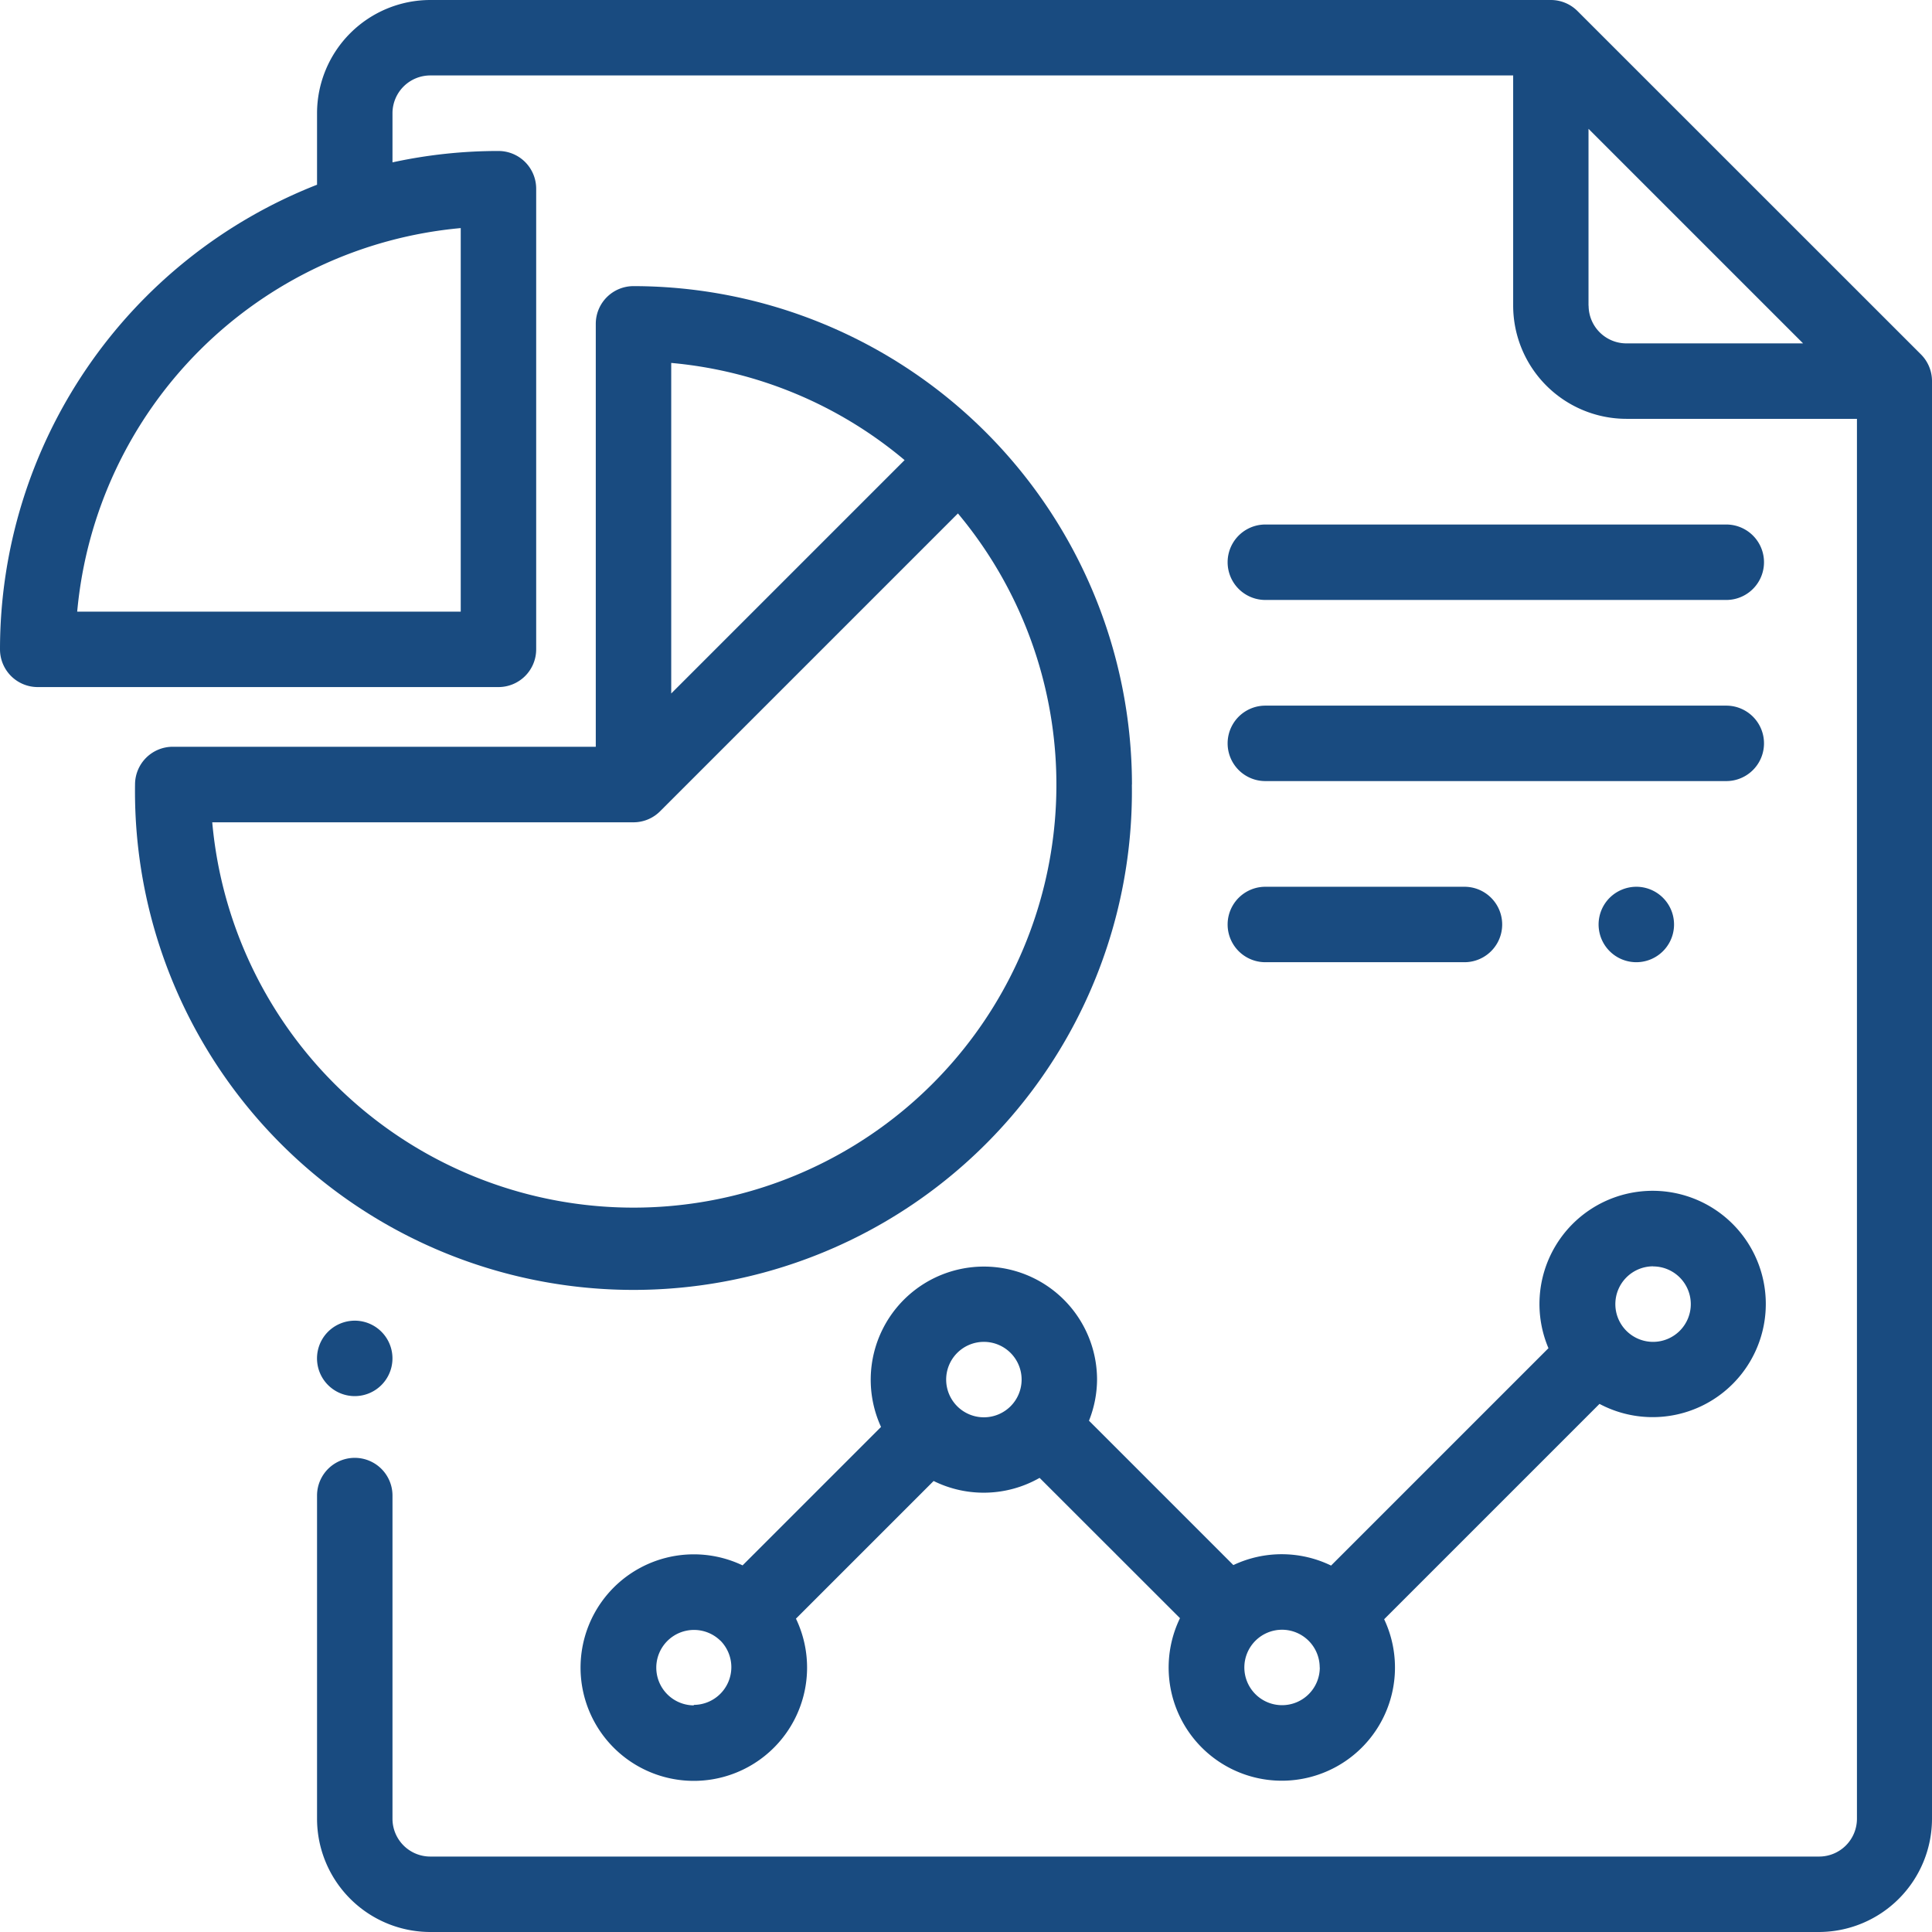
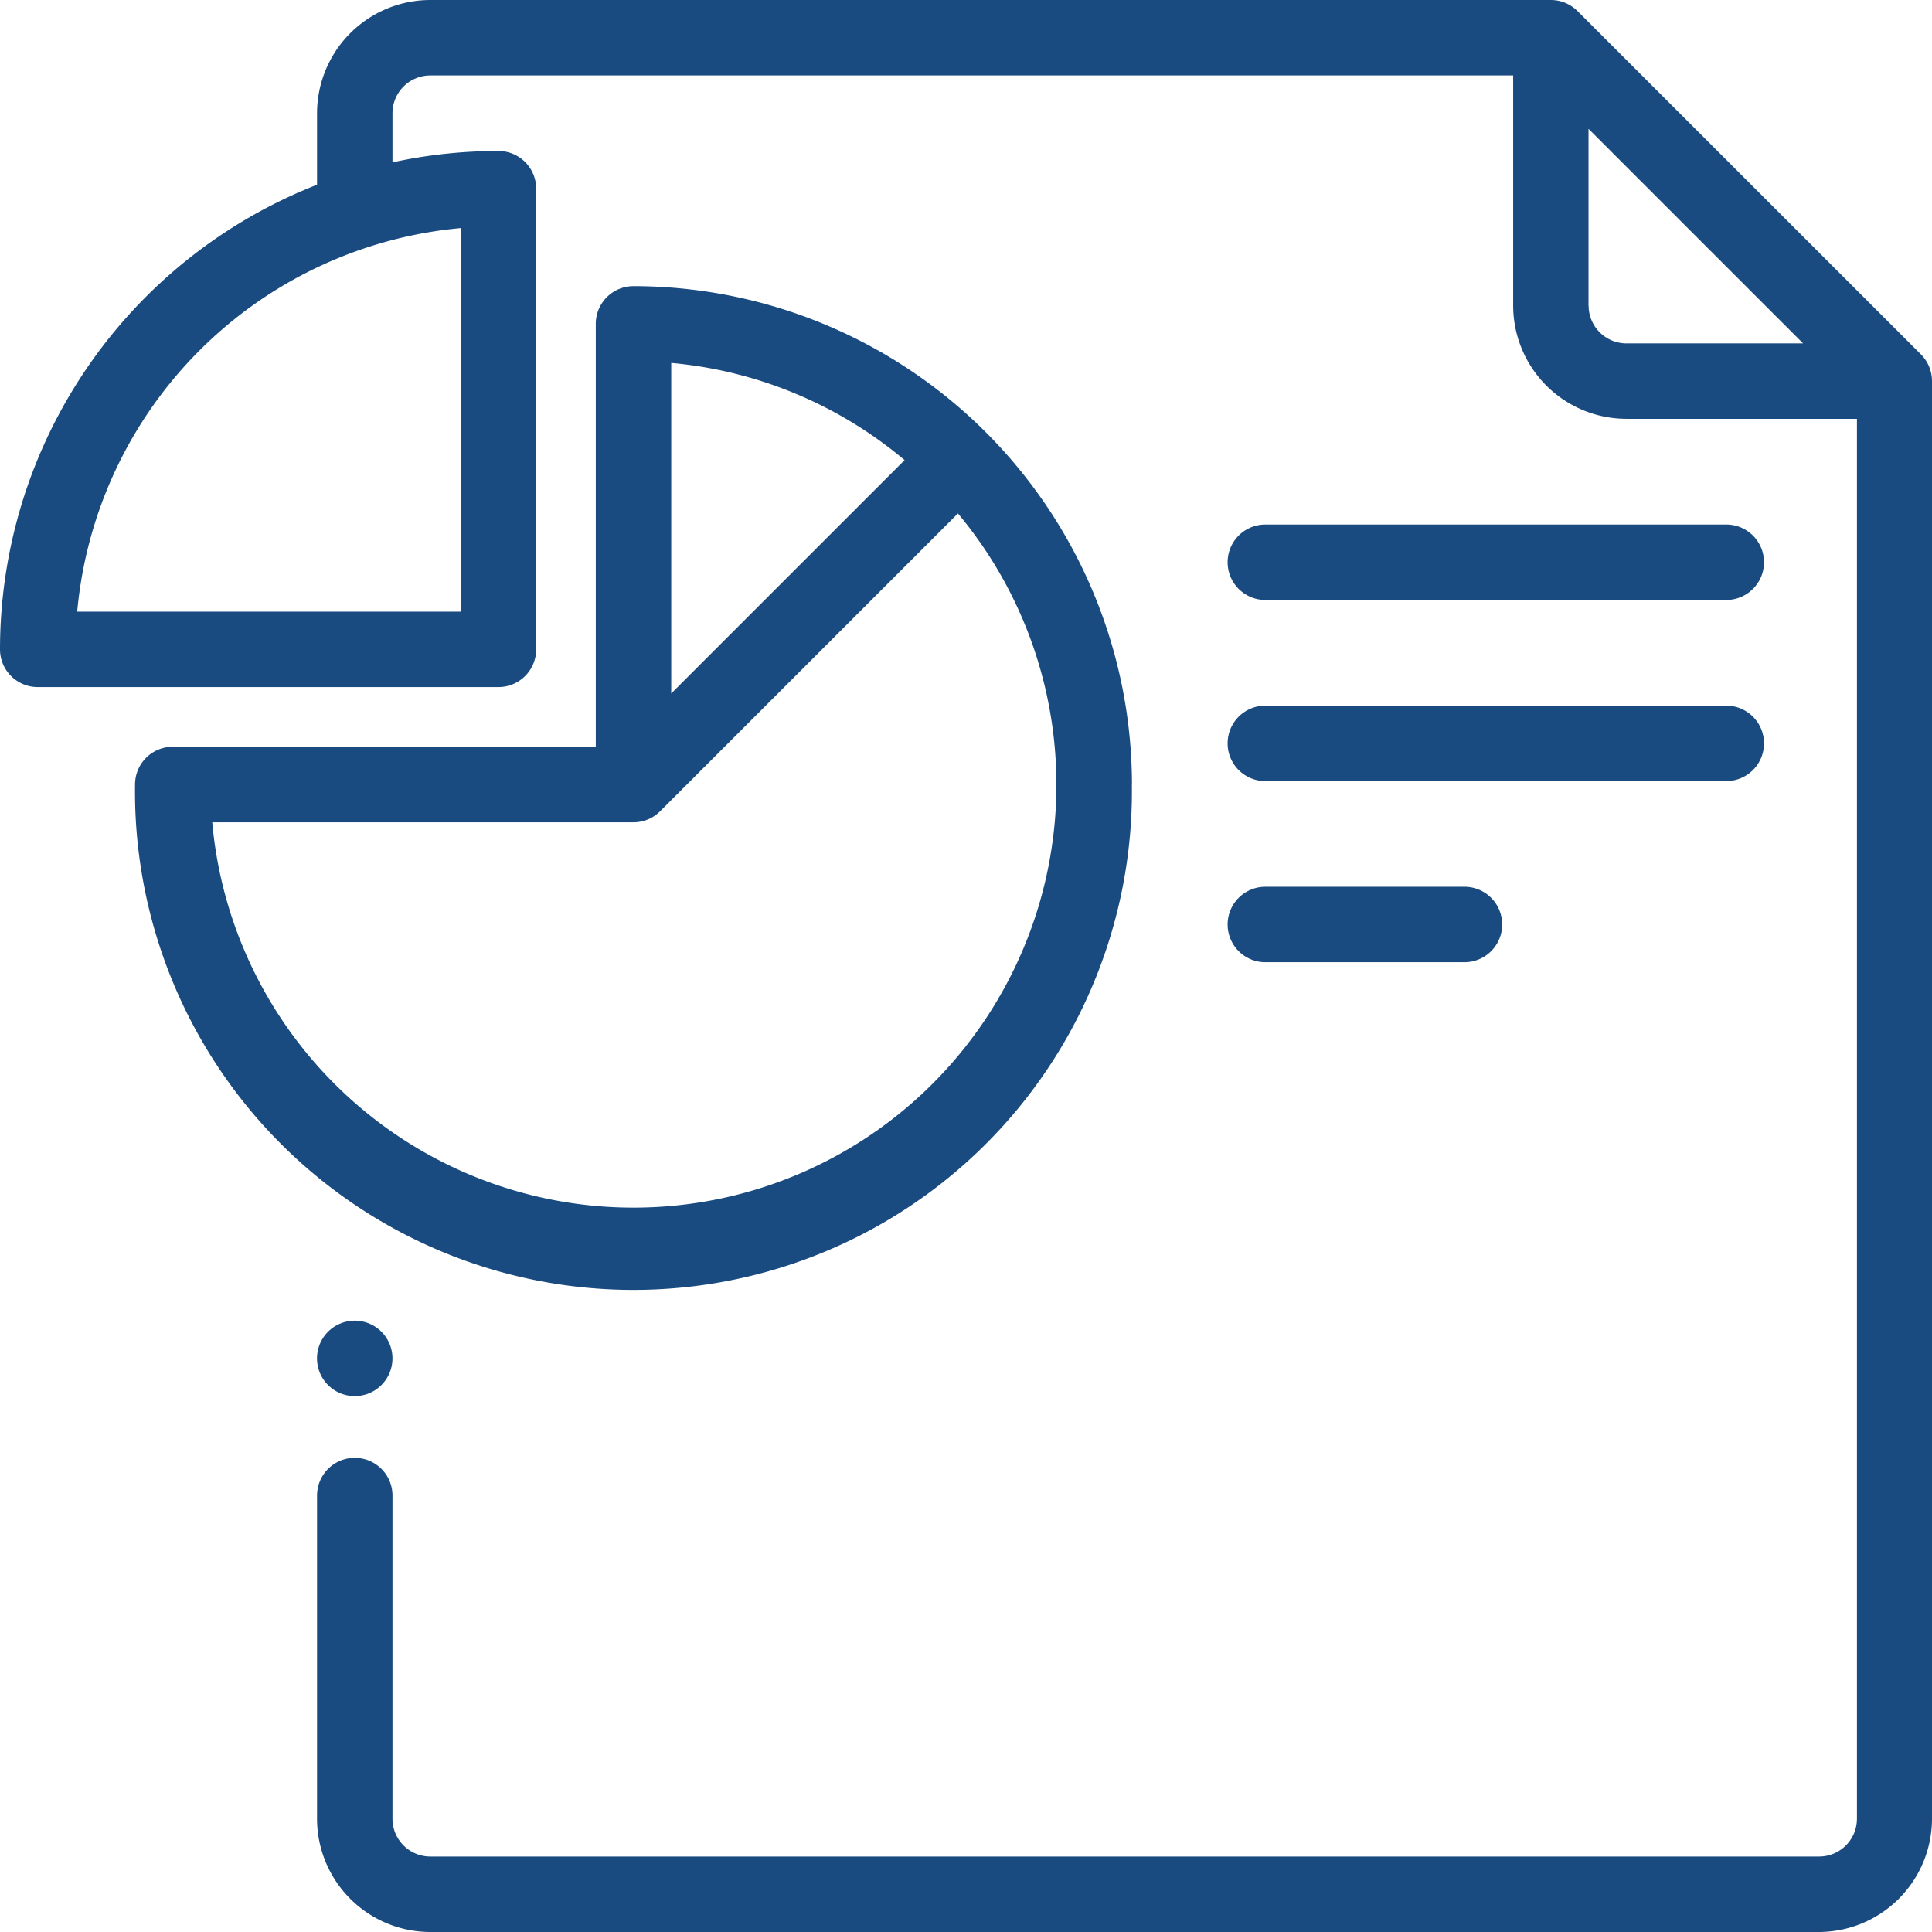
<svg xmlns="http://www.w3.org/2000/svg" width="19.872" height="19.872" viewBox="0 0 19.872 19.872">
  <g id="Group_12201" data-name="Group 12201" transform="translate(0 0)">
    <path id="Path_366" data-name="Path 366" d="M731.758,11.645l-3.532-3.531A.388.388,0,0,0,727.952,8H716.425a1.166,1.166,0,0,0-1.164,1.164V9.9A5.135,5.135,0,0,0,712,14.679a.388.388,0,0,0,.388.388h4.739a.388.388,0,0,0,.388-.388V9.941a.388.388,0,0,0-.388-.388,5.125,5.125,0,0,0-1.09.117V9.164a.389.389,0,0,1,.388-.388h11.139v2.368a1.166,1.166,0,0,0,1.164,1.164H731.1v14.4a.389.389,0,0,1-.388.388H716.425a.389.389,0,0,1-.388-.388V23.383a.388.388,0,1,0-.776,0v3.325a1.166,1.166,0,0,0,1.164,1.164h14.283a1.166,1.166,0,0,0,1.164-1.164V11.92A.388.388,0,0,0,731.758,11.645Zm-15.019,2.646h-3.945a4.358,4.358,0,0,1,3.945-3.945v3.945Zm11.6-3.147V9.325l2.207,2.207h-1.819A.389.389,0,0,1,728.34,11.144Z" transform="translate(-712 -8)" fill="#194b80" />
    <path id="Path_367" data-name="Path 367" d="M796.114,358.114a.388.388,0,1,0,.274-.114A.391.391,0,0,0,796.114,358.114Z" transform="translate(-792.74 -344.416)" fill="#194b80" />
    <path id="Path_368" data-name="Path 368" d="M758.072,88.946a5.132,5.132,0,0,0-5.127-5.127.388.388,0,0,0-.388.388v4.35h-4.351a.388.388,0,0,0-.388.388,5.127,5.127,0,1,0,10.253,0Zm-2.339-3.337-2.4,2.4v-3.4A4.331,4.331,0,0,1,755.734,85.609Zm-7.121,3.725h4.333a.387.387,0,0,0,.274-.114h0l3.063-3.063a4.35,4.35,0,1,1-7.67,3.176Z" transform="translate(-746.429 -80.876)" fill="#194b80" />
-     <path id="Path_369" data-name="Path 369" d="M871.216,325.546a1.164,1.164,0,1,0-2.222.487l-1.424,1.424a1.165,1.165,0,1,0,.549.548l1.416-1.416a1.161,1.161,0,0,0,1.09-.032L872.069,328a1.164,1.164,0,1,0,2.1.011l2.215-2.215a1.164,1.164,0,1,0-.525-.573l-2.236,2.236a1.163,1.163,0,0,0-1.005-.005l-1.485-1.485A1.16,1.16,0,0,0,871.216,325.546Zm-4.146,3.351a.388.388,0,1,1,.269-.668l0,0,.006.005a.388.388,0,0,1-.279.658Zm2.982-2.963a.388.388,0,1,1,.388-.388A.388.388,0,0,1,870.051,325.934Zm6.883-1.552a.388.388,0,1,1-.388.388A.389.389,0,0,1,876.934,324.381Zm-3.428,4.125a.388.388,0,1,1-.388-.388A.388.388,0,0,1,873.506,328.507Z" transform="translate(-859.932 -311.356)" fill="#194b80" />
    <path id="Path_370" data-name="Path 370" d="M1037.7,243.776h2.048a.388.388,0,1,0,0-.776H1037.7a.388.388,0,1,0,0,.776Z" transform="translate(-1024.685 -233.879)" fill="#194b80" />
-     <path id="Path_371" data-name="Path 371" d="M1135.734,243.114a.388.388,0,1,0,.274-.114A.391.391,0,0,0,1135.734,243.114Z" transform="translate(-1119.178 -233.879)" fill="#194b80" />
    <path id="Path_372" data-name="Path 372" d="M1037.7,147.776h4.741a.388.388,0,0,0,0-.776H1037.7a.388.388,0,1,0,0,.776Z" transform="translate(-1024.685 -141.605)" fill="#194b80" />
    <path id="Path_373" data-name="Path 373" d="M1037.7,195.776h4.741a.388.388,0,0,0,0-.776H1037.7a.388.388,0,1,0,0,.776Z" transform="translate(-1024.685 -187.742)" fill="#194b80" />
  </g>
</svg>